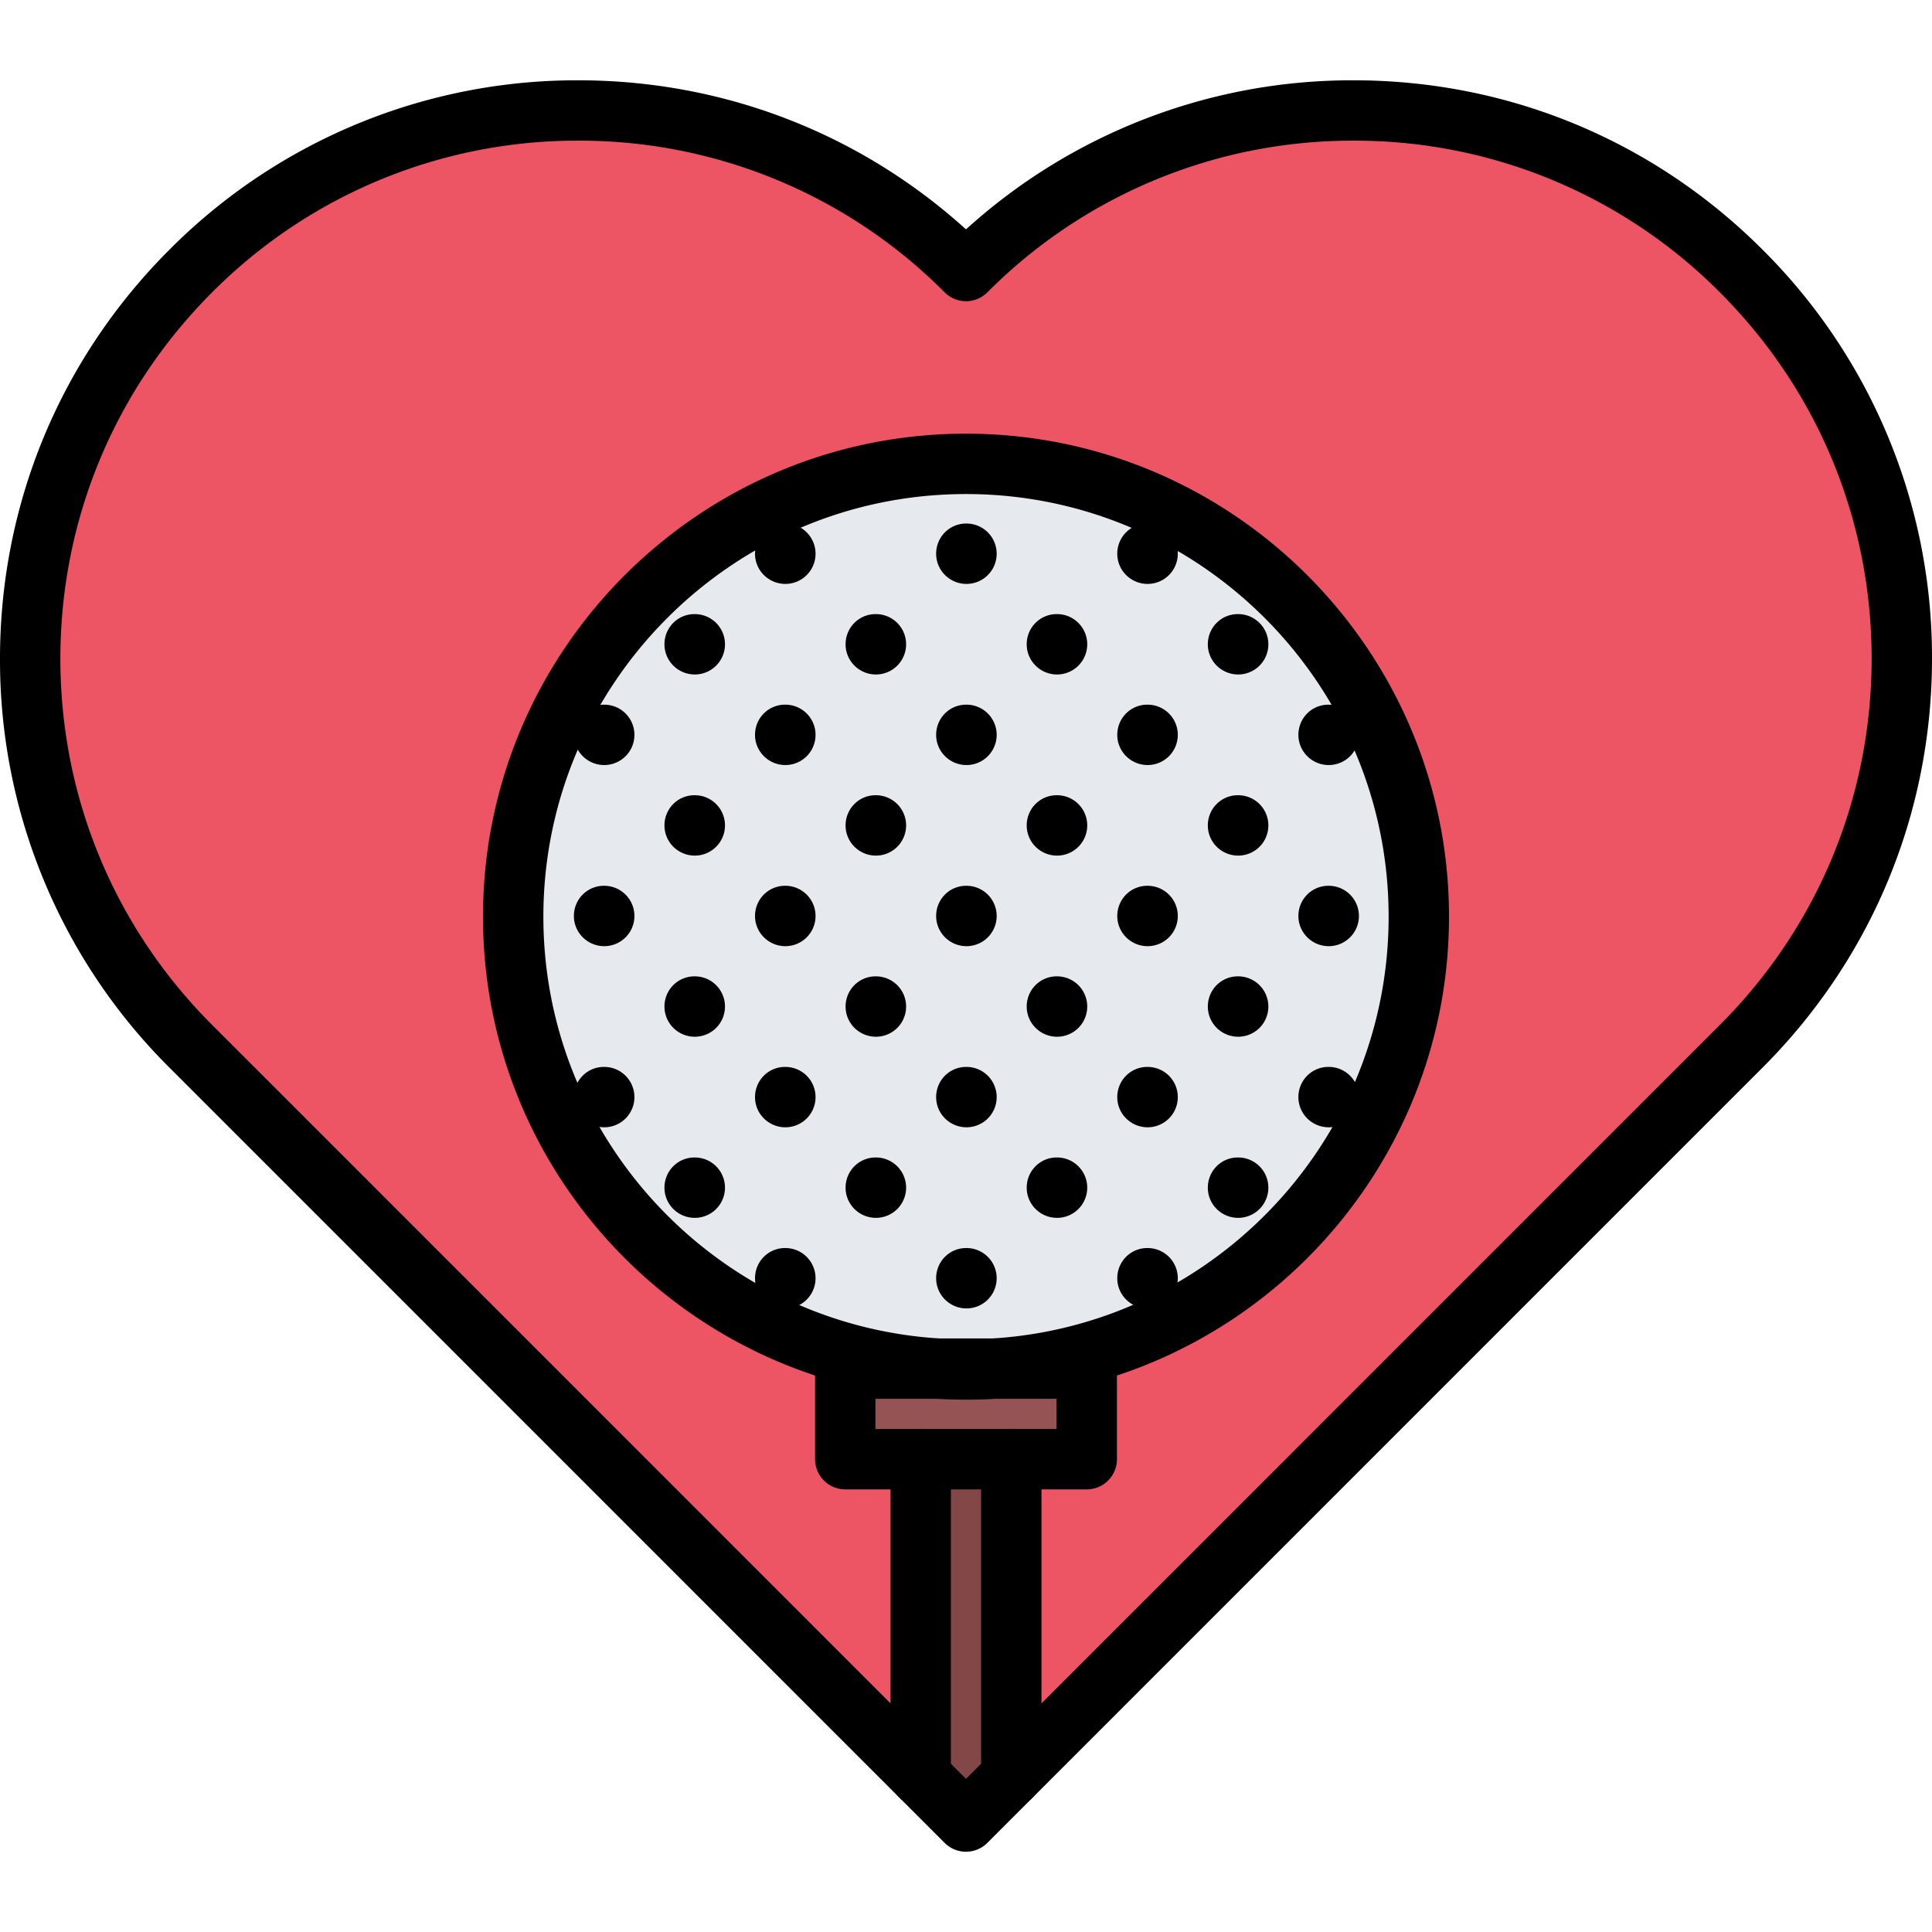
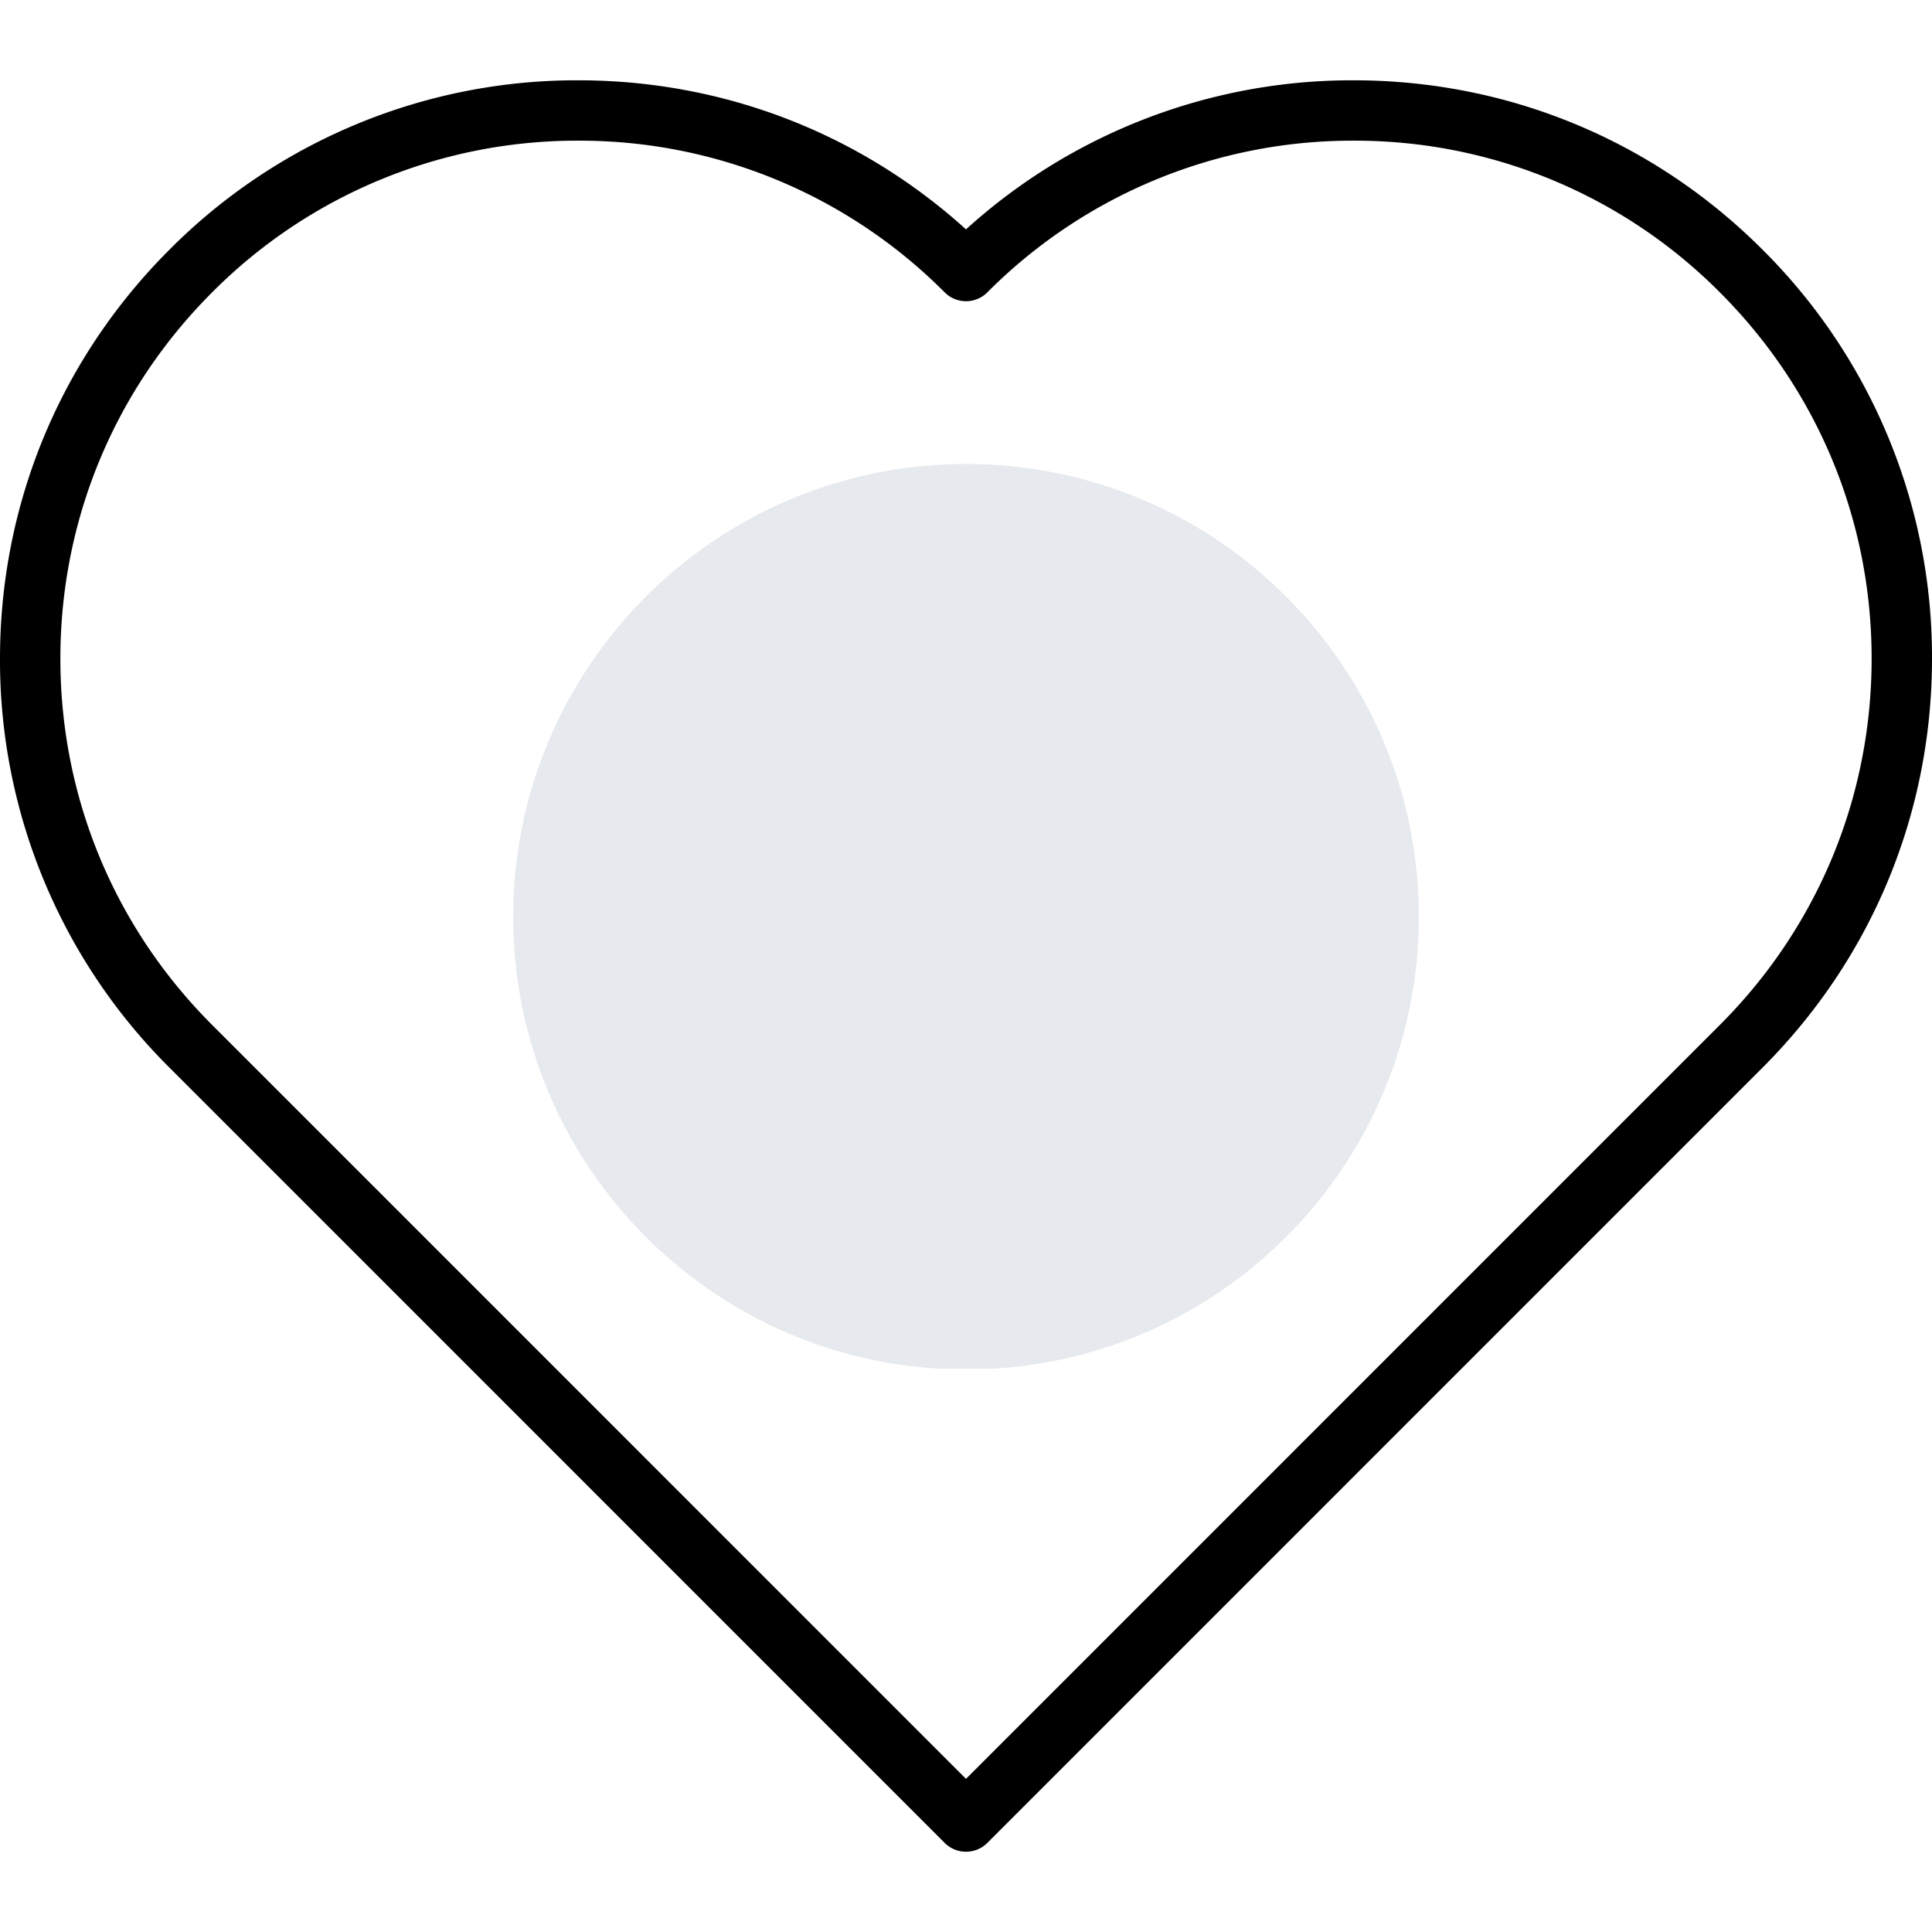
<svg xmlns="http://www.w3.org/2000/svg" width="64" height="64" xml:space="preserve">
  <path fill="#E6E9ED" d="M32 15.369c8.28 0 15 6.72 15 15 0 7.979-6.24 14.51-14.1 14.97h-1.8c-7.859-.46-14.1-6.99-14.1-14.97 0-8.28 6.72-15 15-15z" />
-   <path fill="#965353" d="M32 45.369c.3 0 .6-.01.9-.03H36v3h-8v-3h3.1c.3.02.6.03.9.03z" />
-   <path fill="#844747" d="M33.5 48.339v10.5l-1.5 1.5-1.5-1.5v-10.5z" />
-   <path fill="#ED5565" d="M32.9 45.339c7.859-.46 14.1-6.99 14.1-14.97 0-8.28-6.72-15-15-15s-15 6.72-15 15c0 7.979 6.24 14.51 14.1 14.97H28v3h2.5v10.5L6.32 34.659c-7.09-7.09-7.09-18.59 0-25.681 7.09-7.09 18.59-7.09 25.68 0 7.09-7.09 18.59-7.09 25.68 0 7.09 7.091 7.09 18.591 0 25.681L33.5 58.839v-10.5H36v-3h-3.1z" />
  <g>
    <path d="M32 61.341a.996.996 0 0 1-.707-.293L5.613 35.366A19.03 19.03 0 0 1 0 21.818C0 16.7 1.993 11.89 5.613 8.271A19.026 19.026 0 0 1 19.159 2.66c4.791 0 9.313 1.746 12.841 4.938A19.026 19.026 0 0 1 44.842 2.66c5.116 0 9.928 1.992 13.545 5.611A19.028 19.028 0 0 1 64 21.818c0 5.117-1.993 9.929-5.613 13.548l-25.68 25.682a1 1 0 0 1-.707.293zM19.159 4.66A17.042 17.042 0 0 0 7.027 9.685C3.785 12.927 2 17.235 2 21.818s1.785 8.893 5.027 12.134L32 58.927l24.973-24.975C60.215 30.711 62 26.401 62 21.818s-1.785-8.892-5.027-12.133A17.041 17.041 0 0 0 44.842 4.66a17.052 17.052 0 0 0-12.135 5.025.999.999 0 0 1-1.414 0A17.046 17.046 0 0 0 19.159 4.66z" />
-     <path d="M32 46.366c-8.822 0-16-7.178-16-16s7.178-16 16-16 16 7.178 16 16-7.178 16-16 16zm0-30c-7.72 0-14 6.28-14 14s6.28 14 14 14 14-6.28 14-14-6.28-14-14-14zM30.5 59.841a1 1 0 0 1-1-1V48.338a1 1 0 1 1 2 0v10.503a1 1 0 0 1-1 1zM33.5 59.841a1 1 0 0 1-1-1V48.338a1 1 0 1 1 2 0v10.503a1 1 0 0 1-1 1z" />
-     <path d="M36 49.338h-8a1 1 0 0 1-1-1v-3a1 1 0 0 1 1-1h8a1 1 0 0 1 1 1v3a1 1 0 0 1-1 1zm-7-2h6v-1h-6v1zM20.016 37.343c-.553 0-1.005-.447-1.005-1s.442-1 .994-1h.011a1 1 0 1 1 0 2zM23.016 40.343c-.553 0-1.005-.447-1.005-1s.442-1 .994-1h.011a1 1 0 1 1 0 2zM26.016 43.343c-.553 0-1.005-.447-1.005-1s.442-1 .994-1h.011a1 1 0 1 1 0 2zM20.016 31.343c-.553 0-1.005-.447-1.005-1s.442-1 .994-1h.011a1 1 0 1 1 0 2zM23.016 34.343c-.553 0-1.005-.447-1.005-1s.442-1 .994-1h.011a1 1 0 1 1 0 2zM26.016 37.343c-.553 0-1.005-.447-1.005-1s.442-1 .994-1h.011a1 1 0 1 1 0 2zM29.016 40.343c-.553 0-1.005-.447-1.005-1s.442-1 .994-1h.011a1 1 0 1 1 0 2zM32.016 43.343c-.553 0-1.005-.447-1.005-1s.442-1 .994-1h.011a1 1 0 1 1 0 2zM20.016 25.343c-.553 0-1.005-.447-1.005-1s.442-1 .994-1h.011a1 1 0 1 1 0 2zM23.016 28.343c-.553 0-1.005-.447-1.005-1s.442-1 .994-1h.011a1 1 0 1 1 0 2zM26.016 31.343c-.553 0-1.005-.447-1.005-1s.442-1 .994-1h.011a1 1 0 1 1 0 2zM29.016 34.343c-.553 0-1.005-.447-1.005-1s.442-1 .994-1h.011a1 1 0 1 1 0 2zM32.016 37.343c-.553 0-1.005-.447-1.005-1s.442-1 .994-1h.011a1 1 0 1 1 0 2zM35.016 40.343c-.553 0-1.005-.447-1.005-1s.442-1 .994-1h.011a1 1 0 1 1 0 2zM38.016 43.343c-.553 0-1.005-.447-1.005-1s.442-1 .994-1h.011a1 1 0 1 1 0 2zM23.016 22.343c-.553 0-1.005-.447-1.005-1s.442-1 .994-1h.011a1 1 0 1 1 0 2zM26.016 25.343c-.553 0-1.005-.447-1.005-1s.442-1 .994-1h.011a1 1 0 1 1 0 2zM29.016 28.343c-.553 0-1.005-.447-1.005-1s.442-1 .994-1h.011a1 1 0 1 1 0 2zM32.016 31.343c-.553 0-1.005-.447-1.005-1s.442-1 .994-1h.011a1 1 0 1 1 0 2zM35.016 34.343c-.553 0-1.005-.447-1.005-1s.442-1 .994-1h.011a1 1 0 1 1 0 2zM38.016 37.343c-.553 0-1.005-.447-1.005-1s.442-1 .994-1h.011a1 1 0 1 1 0 2zM41.016 40.343c-.553 0-1.005-.447-1.005-1s.442-1 .994-1h.011a1 1 0 1 1 0 2zM26.016 19.343c-.553 0-1.005-.447-1.005-1s.442-1 .994-1h.011a1 1 0 1 1 0 2zM29.016 22.343c-.553 0-1.005-.447-1.005-1s.442-1 .994-1h.011a1 1 0 1 1 0 2zM32.016 25.343c-.553 0-1.005-.447-1.005-1s.442-1 .994-1h.011a1 1 0 1 1 0 2zM35.016 28.343c-.553 0-1.005-.447-1.005-1s.442-1 .994-1h.011a1 1 0 1 1 0 2zM38.016 31.343c-.553 0-1.005-.447-1.005-1s.442-1 .994-1h.011a1 1 0 1 1 0 2zM41.016 34.343c-.553 0-1.005-.447-1.005-1s.442-1 .994-1h.011a1 1 0 1 1 0 2zM44.016 37.343c-.553 0-1.005-.447-1.005-1s.442-1 .994-1h.011a1 1 0 1 1 0 2zM32.016 19.343c-.553 0-1.005-.447-1.005-1s.442-1 .994-1h.011a1 1 0 1 1 0 2zM35.016 22.343c-.553 0-1.005-.447-1.005-1s.442-1 .994-1h.011a1 1 0 1 1 0 2zM38.016 25.343c-.553 0-1.005-.447-1.005-1s.442-1 .994-1h.011a1 1 0 1 1 0 2zM41.016 28.343c-.553 0-1.005-.447-1.005-1s.442-1 .994-1h.011a1 1 0 1 1 0 2zM44.016 31.343c-.553 0-1.005-.447-1.005-1s.442-1 .994-1h.011a1 1 0 1 1 0 2zM38.016 19.343c-.553 0-1.005-.447-1.005-1s.442-1 .994-1h.011a1 1 0 1 1 0 2zM41.016 22.343c-.553 0-1.005-.447-1.005-1s.442-1 .994-1h.011a1 1 0 1 1 0 2zM44.016 25.343c-.553 0-1.005-.447-1.005-1s.442-1 .994-1h.011a1 1 0 1 1 0 2z" />
  </g>
</svg>